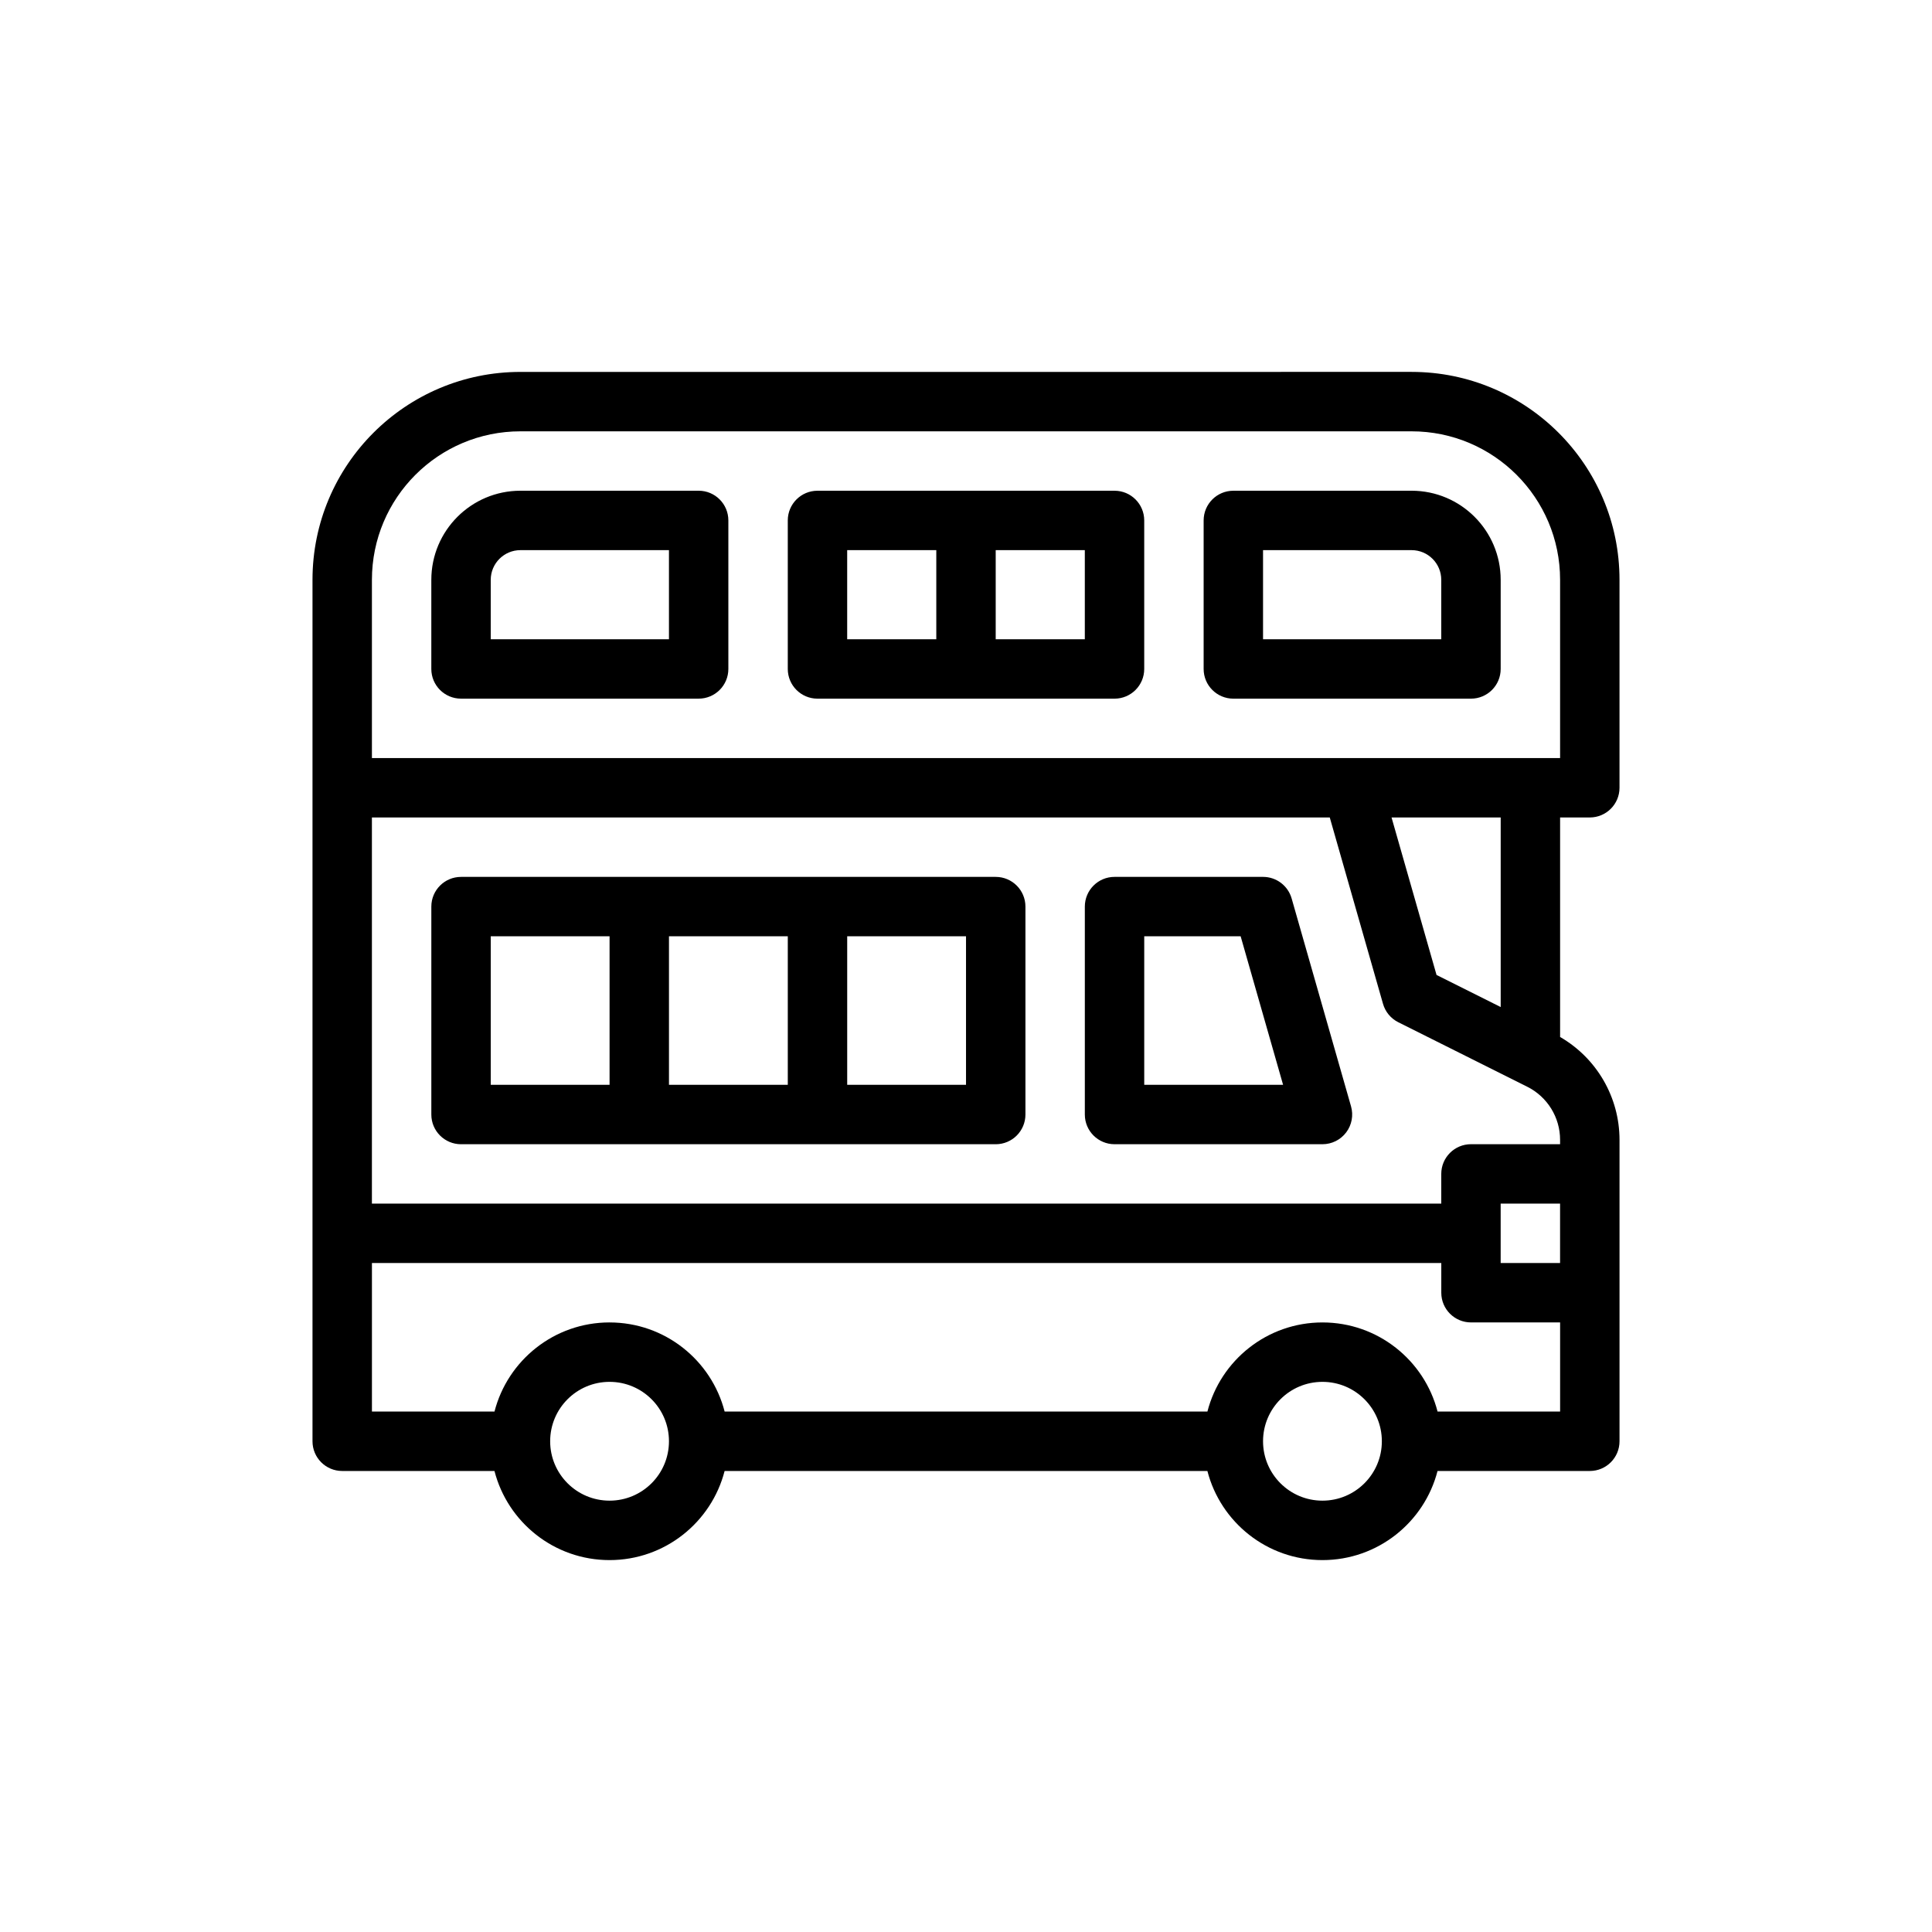
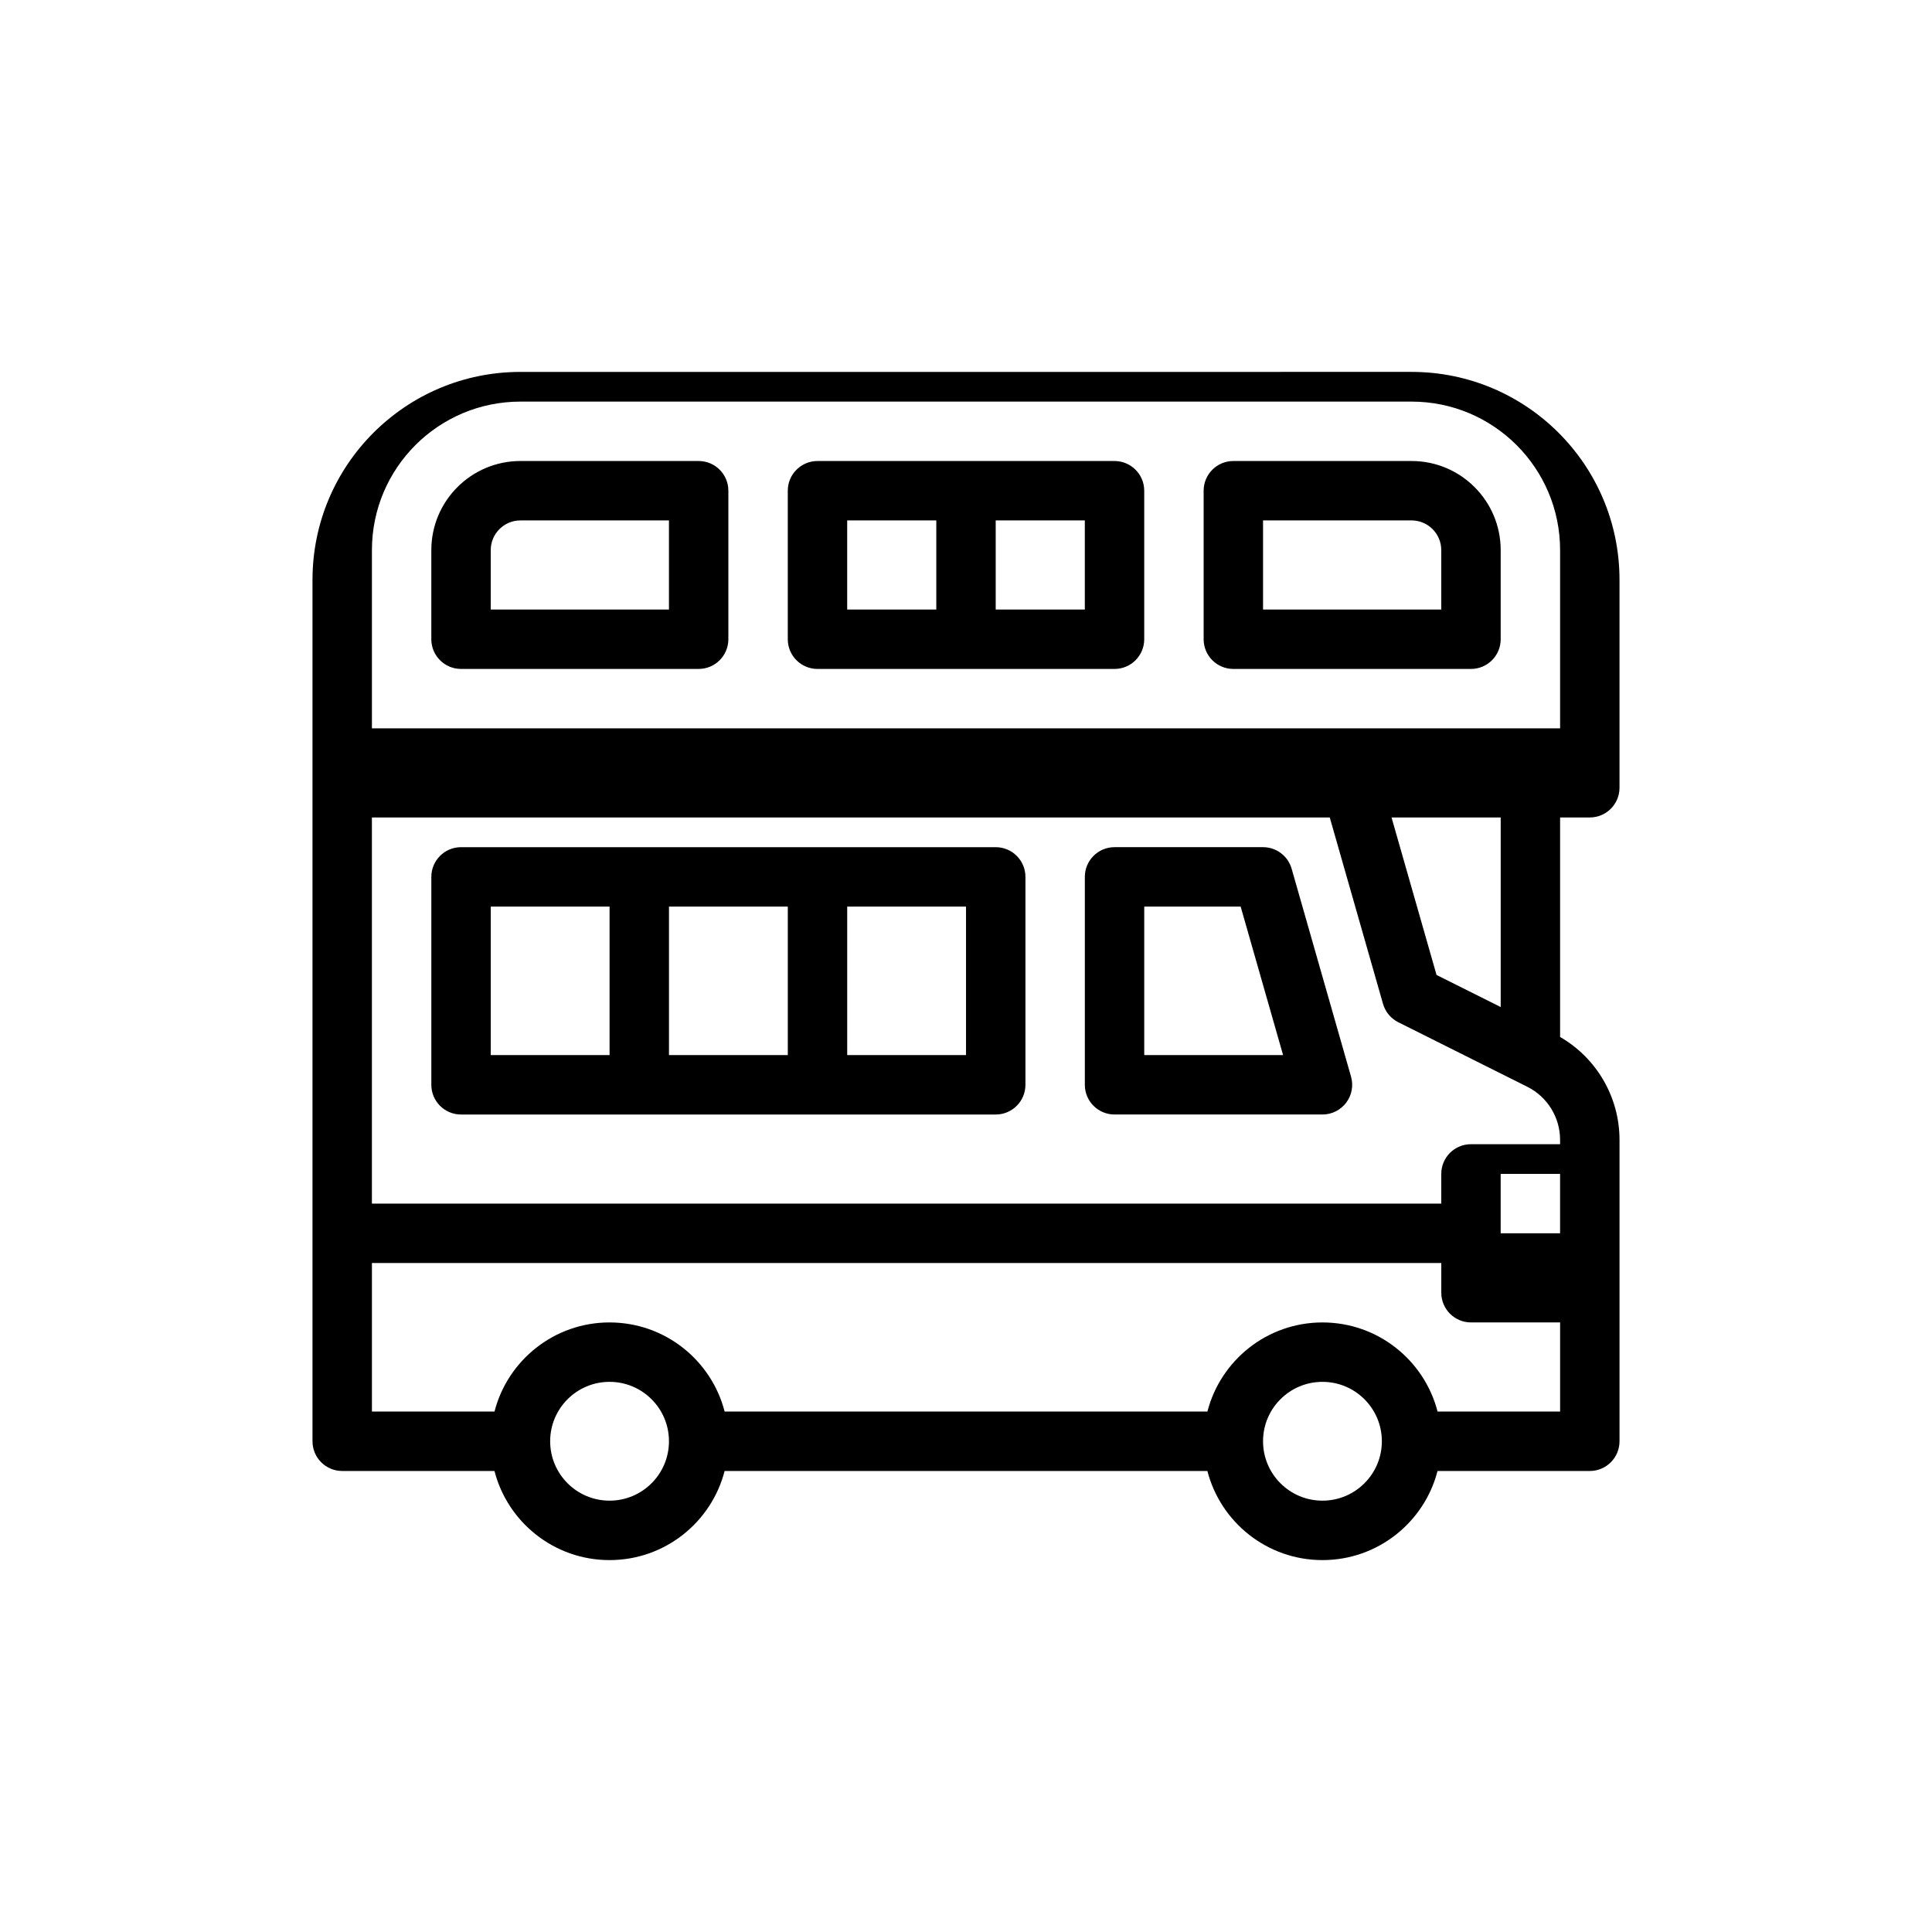
<svg xmlns="http://www.w3.org/2000/svg" fill="#000000" width="800px" height="800px" version="1.1" viewBox="144 144 512 512">
-   <path d="m281.92 242.56c-30.434 0-55.105 24.672-55.105 55.105v228.29c0 4.348 3.523 7.871 7.871 7.871h40.352c3.496 13.582 15.824 23.617 30.496 23.617s27-10.035 30.496-23.617h127.94c3.496 13.582 15.824 23.617 30.496 23.617 14.672 0 27-10.035 30.496-23.617h40.355c4.348 0 7.871-3.523 7.871-7.871v-79.871c0-11.293-6.043-21.672-15.746-27.27v-58.176h7.871c4.348 0 7.871-3.523 7.871-7.871v-55.105c0-30.434-24.672-55.105-55.105-55.105zm259.78 118.08h-28.926l11.926 41.738 17 8.5zm-236.16 181.05c-8.695 0-15.742-7.047-15.742-15.742s7.047-15.742 15.742-15.742c8.695 0 15.742 7.047 15.742 15.742s-7.047 15.742-15.742 15.742zm0-47.23c14.672 0 27 10.035 30.496 23.617h127.94c3.496-13.582 15.824-23.617 30.496-23.617s27 10.035 30.496 23.617l32.477-0.004v-23.617h-23.617c-4.348 0-7.871-3.523-7.871-7.871v-7.871h-283.39v39.359h32.48c3.496-13.578 15.824-23.617 30.496-23.617zm173.18 31.488c0 8.695 7.047 15.742 15.742 15.742 8.695 0 15.742-7.047 15.742-15.742s-7.047-15.742-15.742-15.742c-8.695 0-15.742 7.047-15.742 15.742zm47.23-62.977h-283.39v-102.34h253.84l14.113 49.395c0.605 2.121 2.074 3.891 4.047 4.879l34.176 17.09c5.336 2.668 8.703 8.117 8.703 14.082v1.148h-23.617c-4.348 0-7.871 3.523-7.871 7.871zm15.742 15.742v-15.742h15.742v15.742zm-299.13-133.82v-47.23c0-21.738 17.621-39.359 39.359-39.359h236.16c21.738 0 39.359 17.621 39.359 39.359v47.23zm15.742-47.23c0-13.043 10.574-23.617 23.617-23.617h47.23c4.348 0 7.871 3.523 7.871 7.871v39.359c0 4.348-3.523 7.871-7.871 7.871h-62.977c-4.348 0-7.871-3.523-7.871-7.871zm23.617-7.871c-4.348 0-7.871 3.523-7.871 7.871v15.742h47.23v-23.617zm70.848-7.871c0-4.348 3.523-7.871 7.871-7.871h78.719c4.348 0 7.871 3.523 7.871 7.871v39.359c0 4.348-3.523 7.871-7.871 7.871h-78.719c-4.348 0-7.871-3.523-7.871-7.871zm15.742 7.871h23.617v23.617h-23.617zm39.359 0v23.617h23.617v-23.617zm62.977-15.742c-4.348 0-7.871 3.523-7.871 7.871v39.359c0 4.348 3.523 7.871 7.871 7.871h62.977c4.348 0 7.871-3.523 7.871-7.871v-23.617c0-13.043-10.574-23.617-23.617-23.617zm7.871 39.359v-23.617h39.359c4.348 0 7.871 3.523 7.871 7.871v15.742zm-212.54 62.977c-4.348 0-7.871 3.523-7.871 7.871v55.105c0 4.348 3.523 7.871 7.871 7.871h141.7c4.348 0 7.871-3.523 7.871-7.871v-55.105c0-4.348-3.523-7.871-7.871-7.871zm86.594 15.742v39.359h-31.488v-39.359zm-78.719 0h31.488v39.359h-31.488zm125.95 39.359h-31.488v-39.359h31.488zm39.359-55.105c-4.348 0-7.871 3.523-7.871 7.871v55.105c0 4.348 3.523 7.871 7.871 7.871h55.105c2.469 0 4.797-1.16 6.285-3.133s1.965-4.527 1.285-6.902l-15.742-55.105c-0.969-3.379-4.059-5.707-7.574-5.707zm7.871 55.105v-39.359h25.551l11.246 39.359z" fill-rule="evenodd" />
+   <path d="m281.92 242.56c-30.434 0-55.105 24.672-55.105 55.105v228.29c0 4.348 3.523 7.871 7.871 7.871h40.352c3.496 13.582 15.824 23.617 30.496 23.617s27-10.035 30.496-23.617h127.94c3.496 13.582 15.824 23.617 30.496 23.617 14.672 0 27-10.035 30.496-23.617h40.355c4.348 0 7.871-3.523 7.871-7.871v-79.871c0-11.293-6.043-21.672-15.746-27.27v-58.176h7.871c4.348 0 7.871-3.523 7.871-7.871v-55.105c0-30.434-24.672-55.105-55.105-55.105zm259.78 118.08h-28.926l11.926 41.738 17 8.5zm-236.16 181.05c-8.695 0-15.742-7.047-15.742-15.742s7.047-15.742 15.742-15.742c8.695 0 15.742 7.047 15.742 15.742s-7.047 15.742-15.742 15.742zm0-47.23c14.672 0 27 10.035 30.496 23.617h127.94c3.496-13.582 15.824-23.617 30.496-23.617s27 10.035 30.496 23.617l32.477-0.004v-23.617h-23.617c-4.348 0-7.871-3.523-7.871-7.871v-7.871h-283.39v39.359h32.48c3.496-13.578 15.824-23.617 30.496-23.617zm173.18 31.488c0 8.695 7.047 15.742 15.742 15.742 8.695 0 15.742-7.047 15.742-15.742s-7.047-15.742-15.742-15.742c-8.695 0-15.742 7.047-15.742 15.742zm47.23-62.977h-283.39v-102.34h253.84l14.113 49.395c0.605 2.121 2.074 3.891 4.047 4.879l34.176 17.09c5.336 2.668 8.703 8.117 8.703 14.082v1.148h-23.617c-4.348 0-7.871 3.523-7.871 7.871m15.742 15.742v-15.742h15.742v15.742zm-299.13-133.82v-47.23c0-21.738 17.621-39.359 39.359-39.359h236.16c21.738 0 39.359 17.621 39.359 39.359v47.23zm15.742-47.23c0-13.043 10.574-23.617 23.617-23.617h47.23c4.348 0 7.871 3.523 7.871 7.871v39.359c0 4.348-3.523 7.871-7.871 7.871h-62.977c-4.348 0-7.871-3.523-7.871-7.871zm23.617-7.871c-4.348 0-7.871 3.523-7.871 7.871v15.742h47.23v-23.617zm70.848-7.871c0-4.348 3.523-7.871 7.871-7.871h78.719c4.348 0 7.871 3.523 7.871 7.871v39.359c0 4.348-3.523 7.871-7.871 7.871h-78.719c-4.348 0-7.871-3.523-7.871-7.871zm15.742 7.871h23.617v23.617h-23.617zm39.359 0v23.617h23.617v-23.617zm62.977-15.742c-4.348 0-7.871 3.523-7.871 7.871v39.359c0 4.348 3.523 7.871 7.871 7.871h62.977c4.348 0 7.871-3.523 7.871-7.871v-23.617c0-13.043-10.574-23.617-23.617-23.617zm7.871 39.359v-23.617h39.359c4.348 0 7.871 3.523 7.871 7.871v15.742zm-212.54 62.977c-4.348 0-7.871 3.523-7.871 7.871v55.105c0 4.348 3.523 7.871 7.871 7.871h141.7c4.348 0 7.871-3.523 7.871-7.871v-55.105c0-4.348-3.523-7.871-7.871-7.871zm86.594 15.742v39.359h-31.488v-39.359zm-78.719 0h31.488v39.359h-31.488zm125.95 39.359h-31.488v-39.359h31.488zm39.359-55.105c-4.348 0-7.871 3.523-7.871 7.871v55.105c0 4.348 3.523 7.871 7.871 7.871h55.105c2.469 0 4.797-1.16 6.285-3.133s1.965-4.527 1.285-6.902l-15.742-55.105c-0.969-3.379-4.059-5.707-7.574-5.707zm7.871 55.105v-39.359h25.551l11.246 39.359z" fill-rule="evenodd" />
</svg>